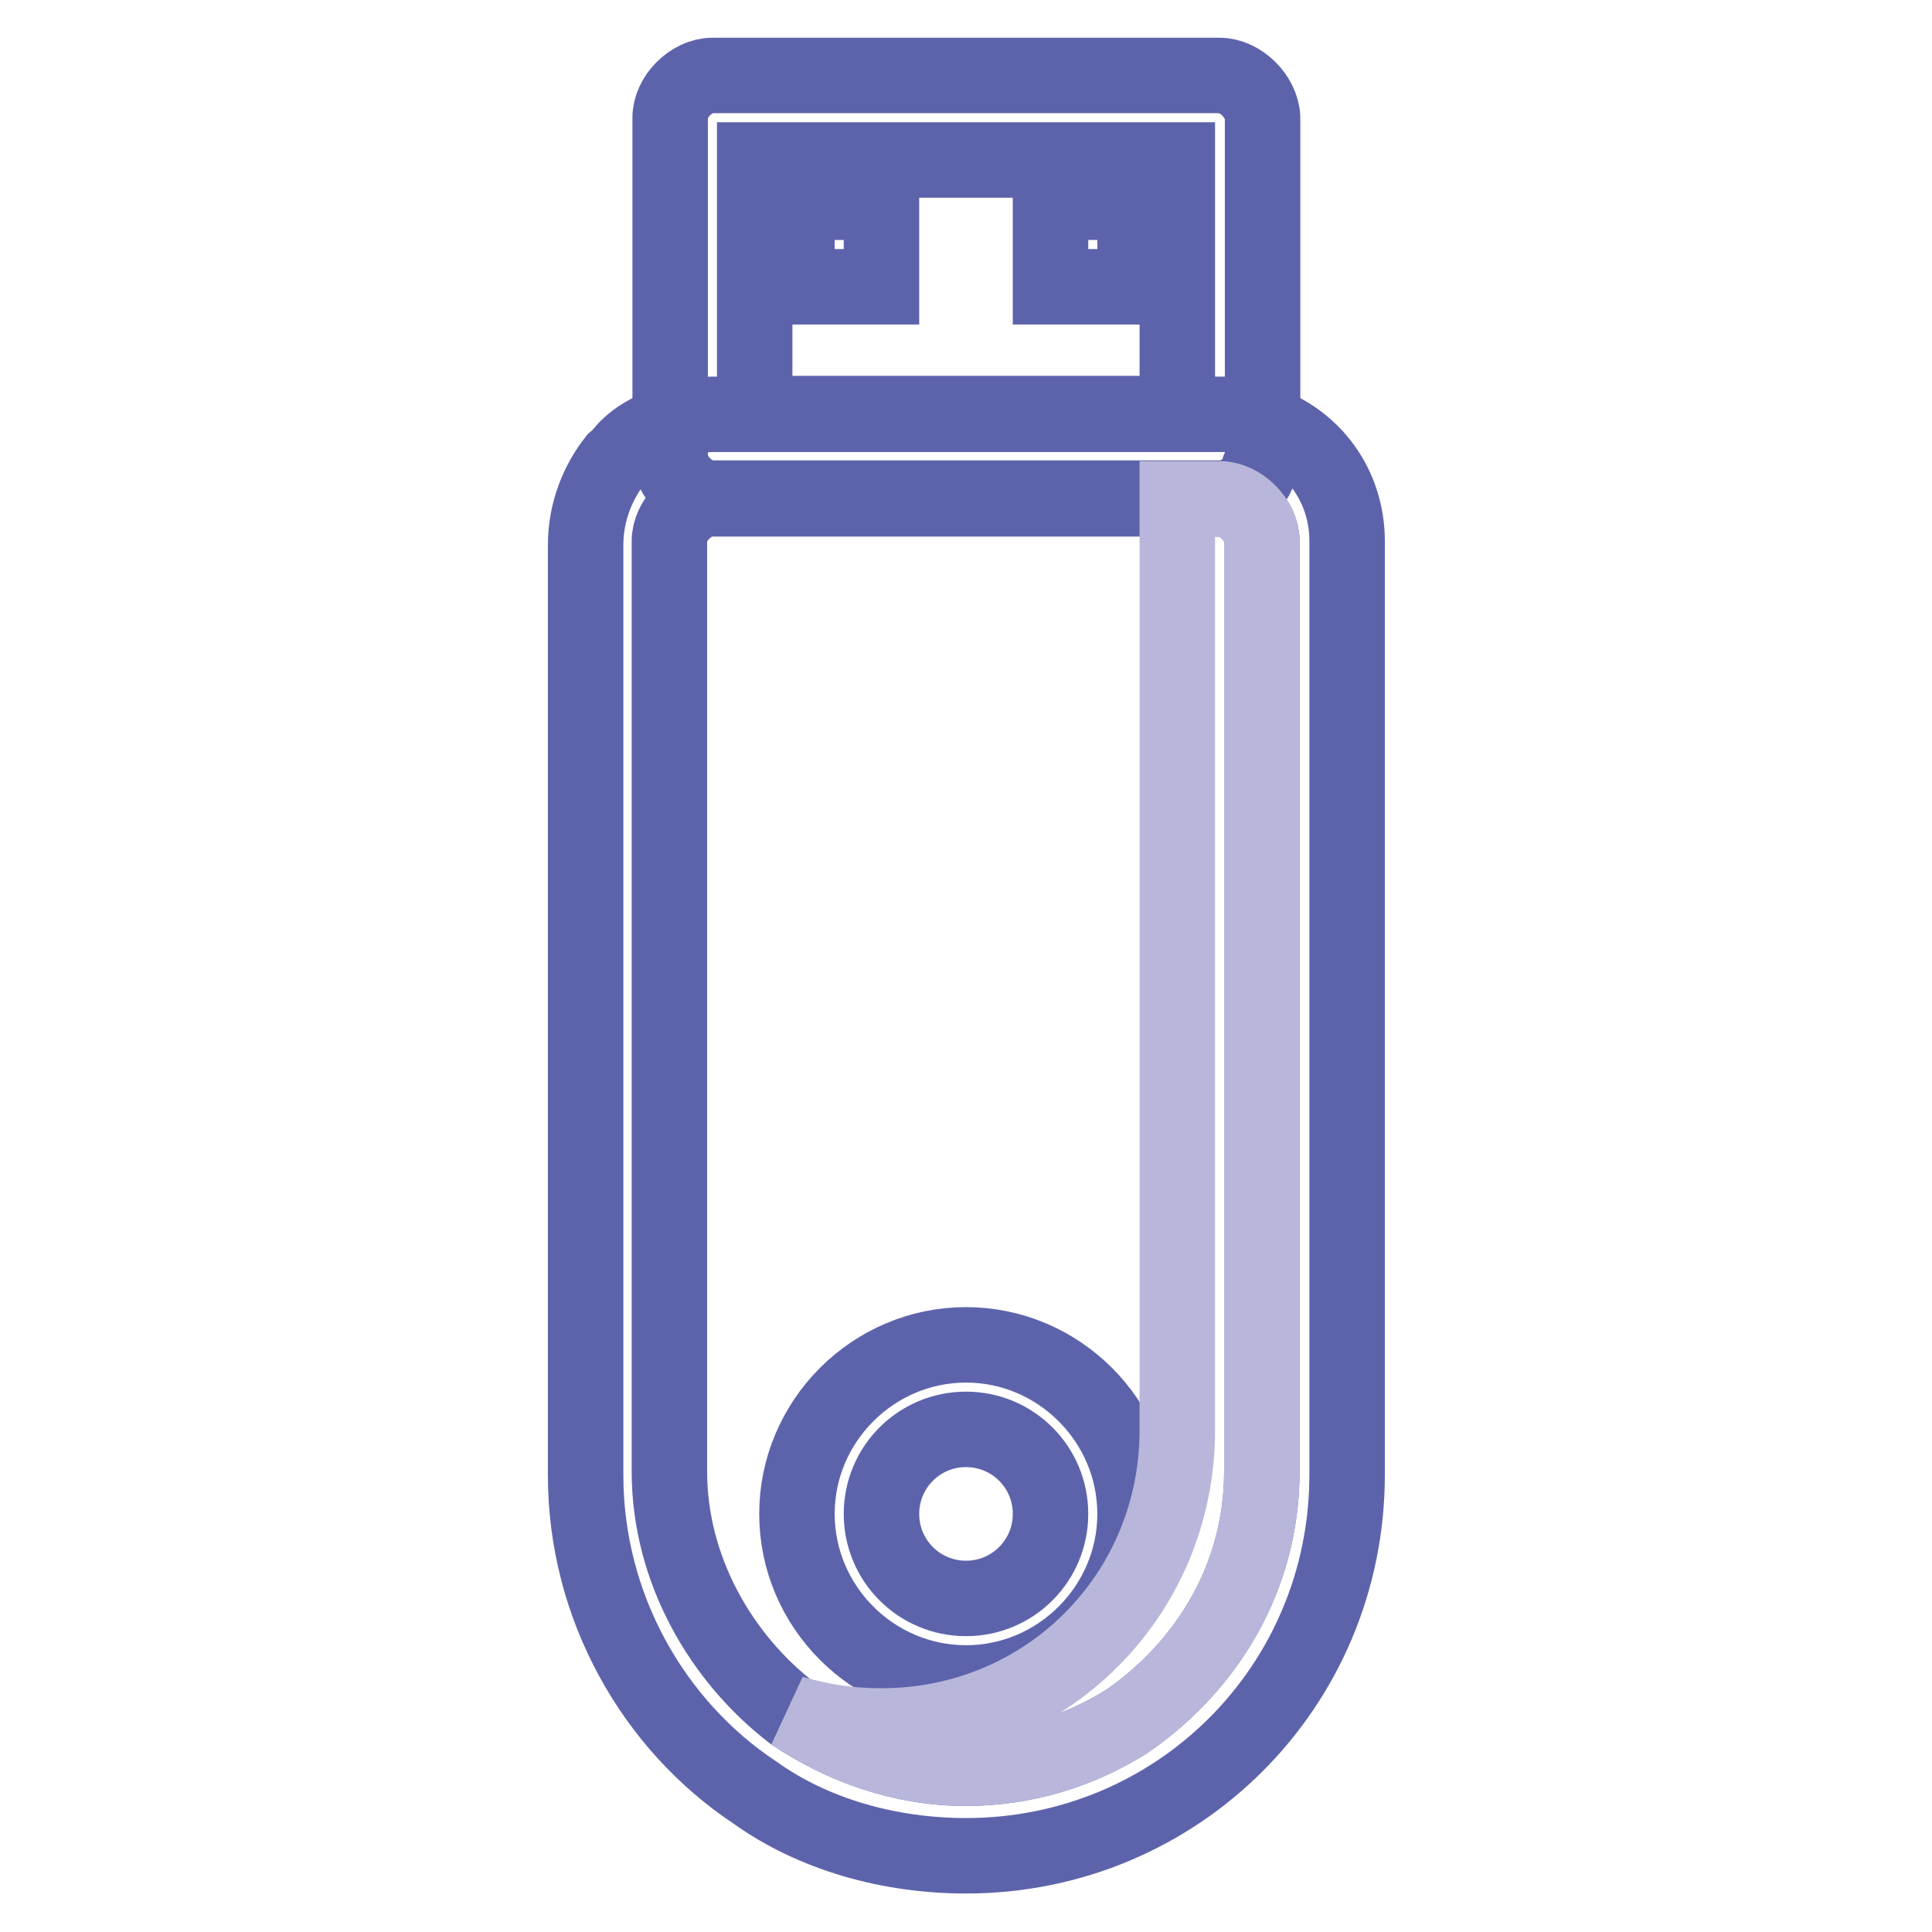
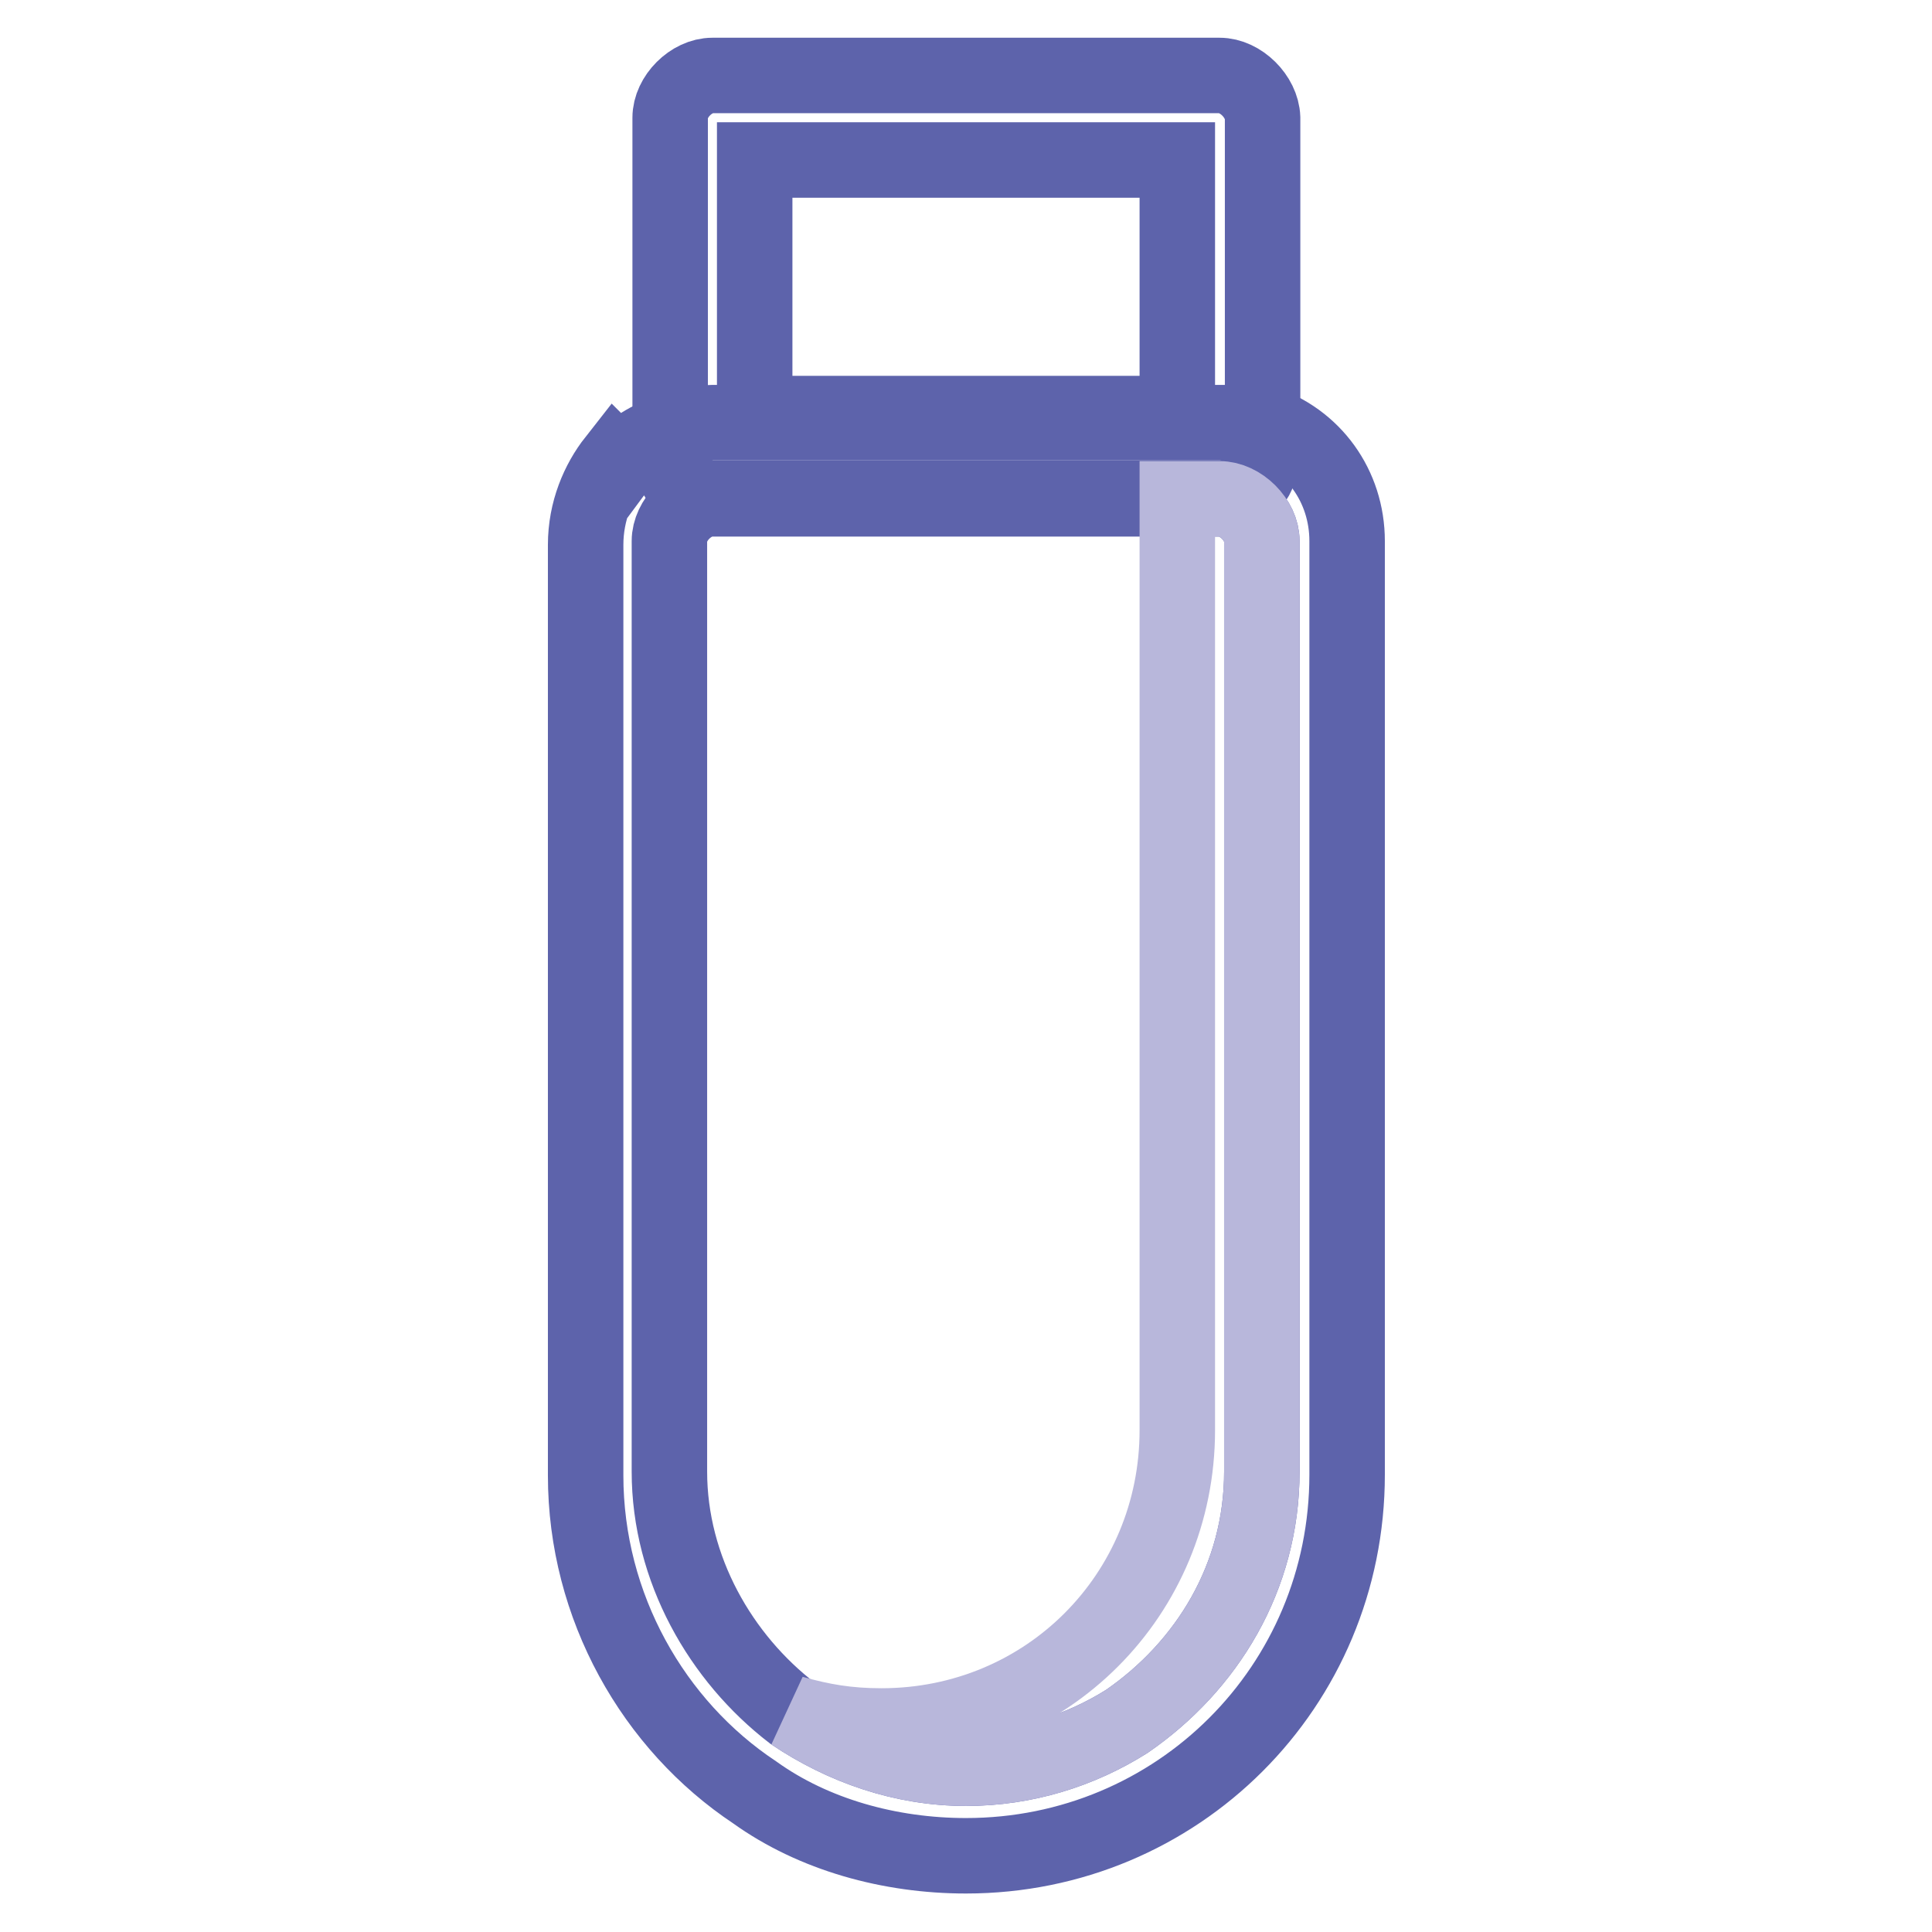
<svg xmlns="http://www.w3.org/2000/svg" version="1.1" x="0px" y="0px" viewBox="0 0 256 256" enable-background="new 0 0 256 256" xml:space="preserve">
  <g>
-     <path stroke-width="10" fill-opacity="0" stroke="#5d63ab" d="M167.2,56c-1.1-0.6-2.8-1.1-4.5-1.1H94.4c-1.7,0-3.9,0.6-5.6,1.1c-2.8,1.1-5,2.2-6.7,4.5L81.5,61 c-2.2,2.8-3.9,6.7-3.9,11.2v123.3c0,17.4,9,33.1,22.4,42c7.8,5.6,17.9,8.4,28,8.4c28,0,50.5-22.4,50.5-50.5V71.7 C178.5,64.4,174,58.2,167.2,56z M167.2,195c0,14-7.3,25.8-17.9,33.1c-6.2,3.9-13.5,6.2-21.3,6.2c-8.4,0-16.3-2.8-23-7.3 c-9.5-7.3-16.3-19.1-16.3-32V71.7c0-2.8,2.8-5.6,5.6-5.6h67.3c2.8,0,5.6,2.8,5.6,5.6V195z" />
+     <path stroke-width="10" fill-opacity="0" stroke="#5d63ab" d="M167.2,56H94.4c-1.7,0-3.9,0.6-5.6,1.1c-2.8,1.1-5,2.2-6.7,4.5L81.5,61 c-2.2,2.8-3.9,6.7-3.9,11.2v123.3c0,17.4,9,33.1,22.4,42c7.8,5.6,17.9,8.4,28,8.4c28,0,50.5-22.4,50.5-50.5V71.7 C178.5,64.4,174,58.2,167.2,56z M167.2,195c0,14-7.3,25.8-17.9,33.1c-6.2,3.9-13.5,6.2-21.3,6.2c-8.4,0-16.3-2.8-23-7.3 c-9.5-7.3-16.3-19.1-16.3-32V71.7c0-2.8,2.8-5.6,5.6-5.6h67.3c2.8,0,5.6,2.8,5.6,5.6V195z" />
    <path stroke-width="10" fill-opacity="0" stroke="#5d63ab" d="M161.6,10H94.4c-2.8,0-5.6,2.8-5.6,5.6v44.8c0,2.8,2.8,5.6,5.6,5.6h67.3c2.2,0,4.5-1.7,5-3.4 c0-0.6,0.6-1.1,0.6-2.2V15.6C167.2,12.8,164.4,10,161.6,10z M100,54.8V21.2H156v33.6H100z" />
-     <path stroke-width="10" fill-opacity="0" stroke="#5d63ab" d="M105.6,26.8h11.2V38h-11.2V26.8z M139.2,26.8h11.2V38h-11.2V26.8z M128,189.4c6.2,0,11.2,5,11.2,11.2 s-5,11.2-11.2,11.2c-6.2,0-11.2-5-11.2-11.2S121.8,189.4,128,189.4 M128,178.2c-12.3,0-22.4,10.1-22.4,22.4 c0,12.3,10.1,22.4,22.4,22.4s22.4-10.1,22.4-22.4C150.4,188.3,140.3,178.2,128,178.2z" />
    <path stroke-width="10" fill-opacity="0" stroke="#b8b7db" d="M167.2,71.7V195c0,14-7.3,25.8-17.9,33.1c-6.2,3.9-13.5,6.2-21.3,6.2c-8.4,0-16.3-2.8-23-7.3 c3.9,1.1,7.3,1.7,11.8,1.7c21.9,0,39.2-17.4,39.2-39.2V66.1h5.6C164.4,66.1,167.2,68.9,167.2,71.7z" />
  </g>
</svg>